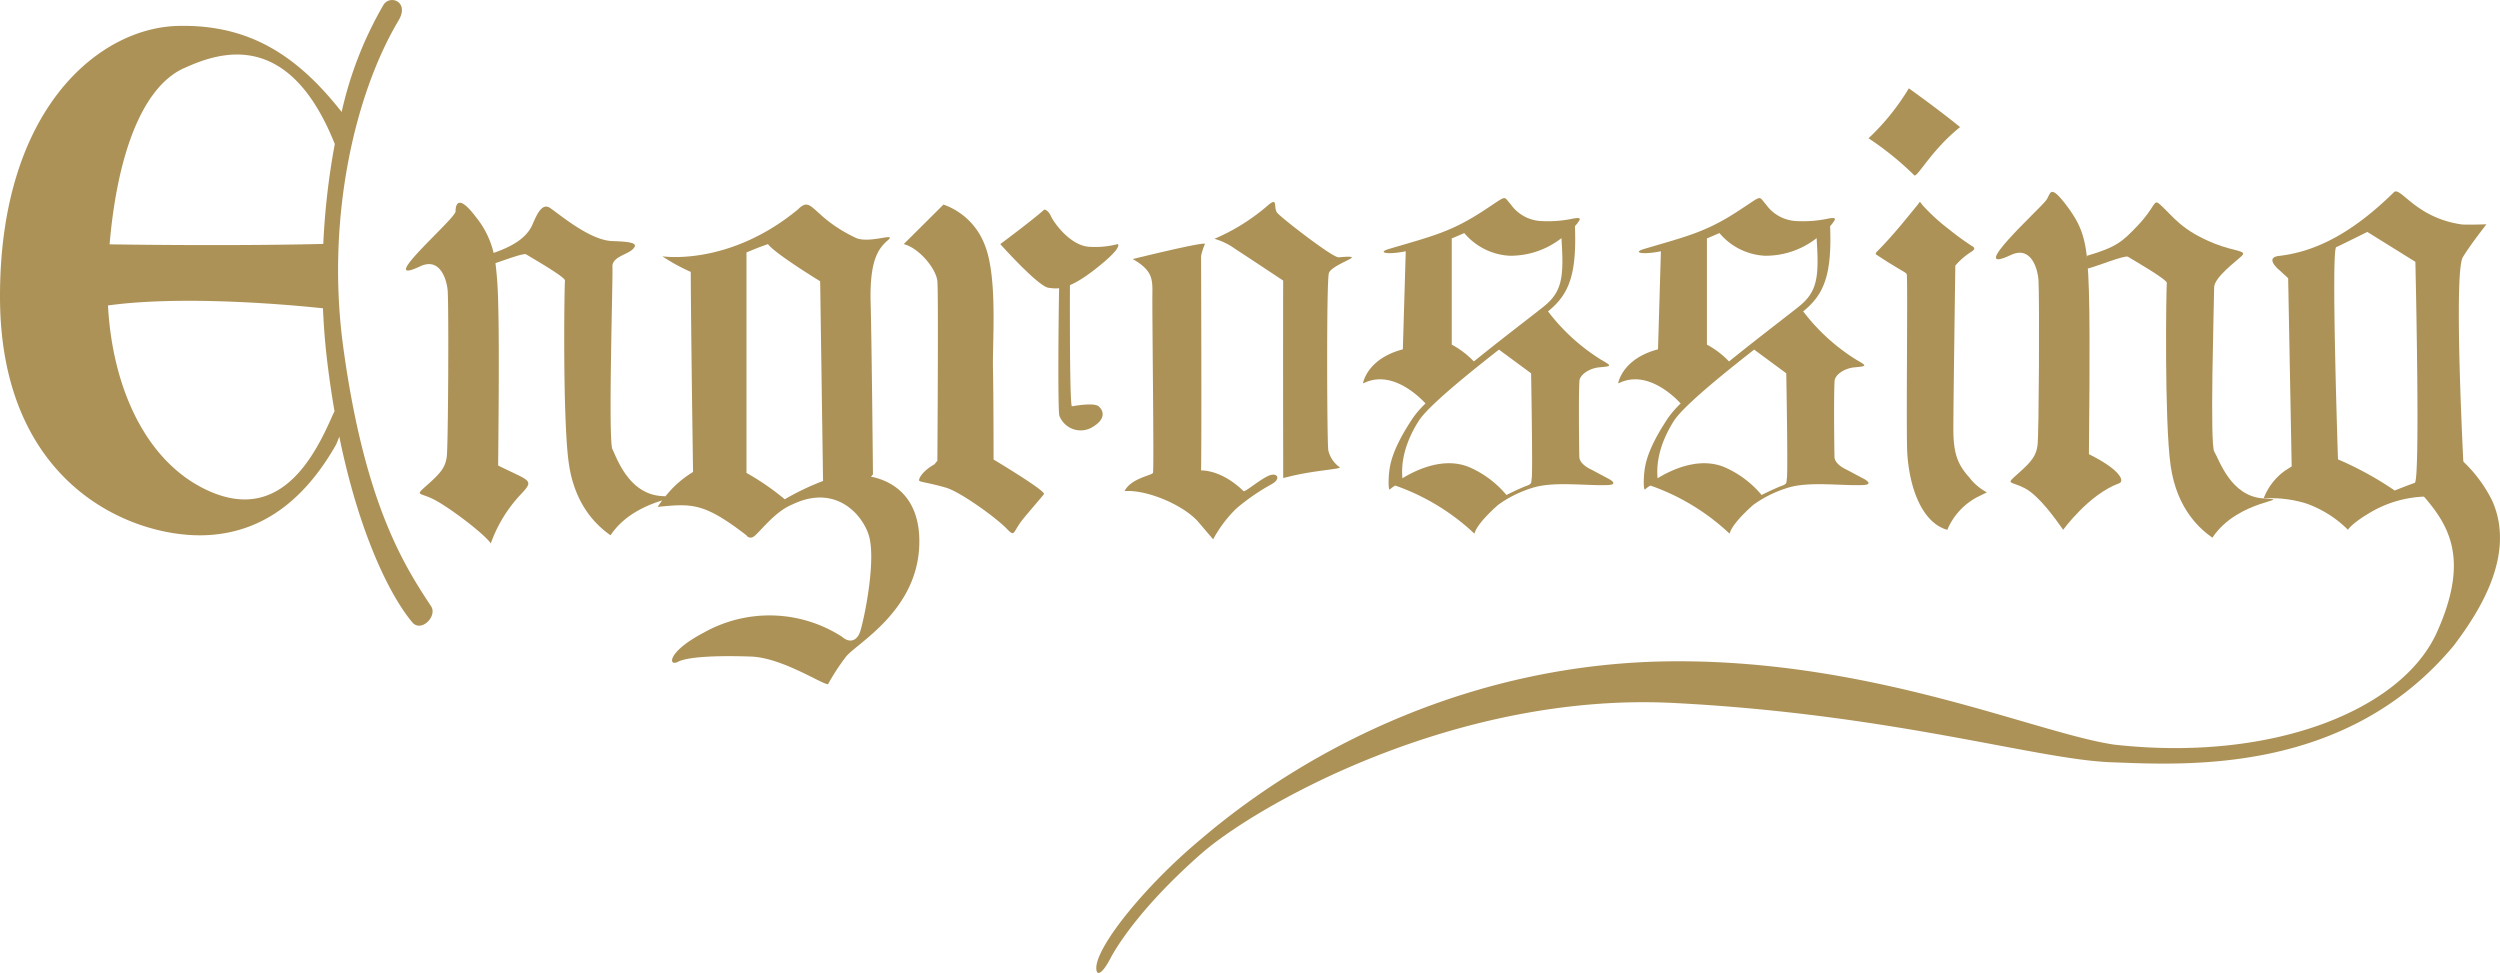
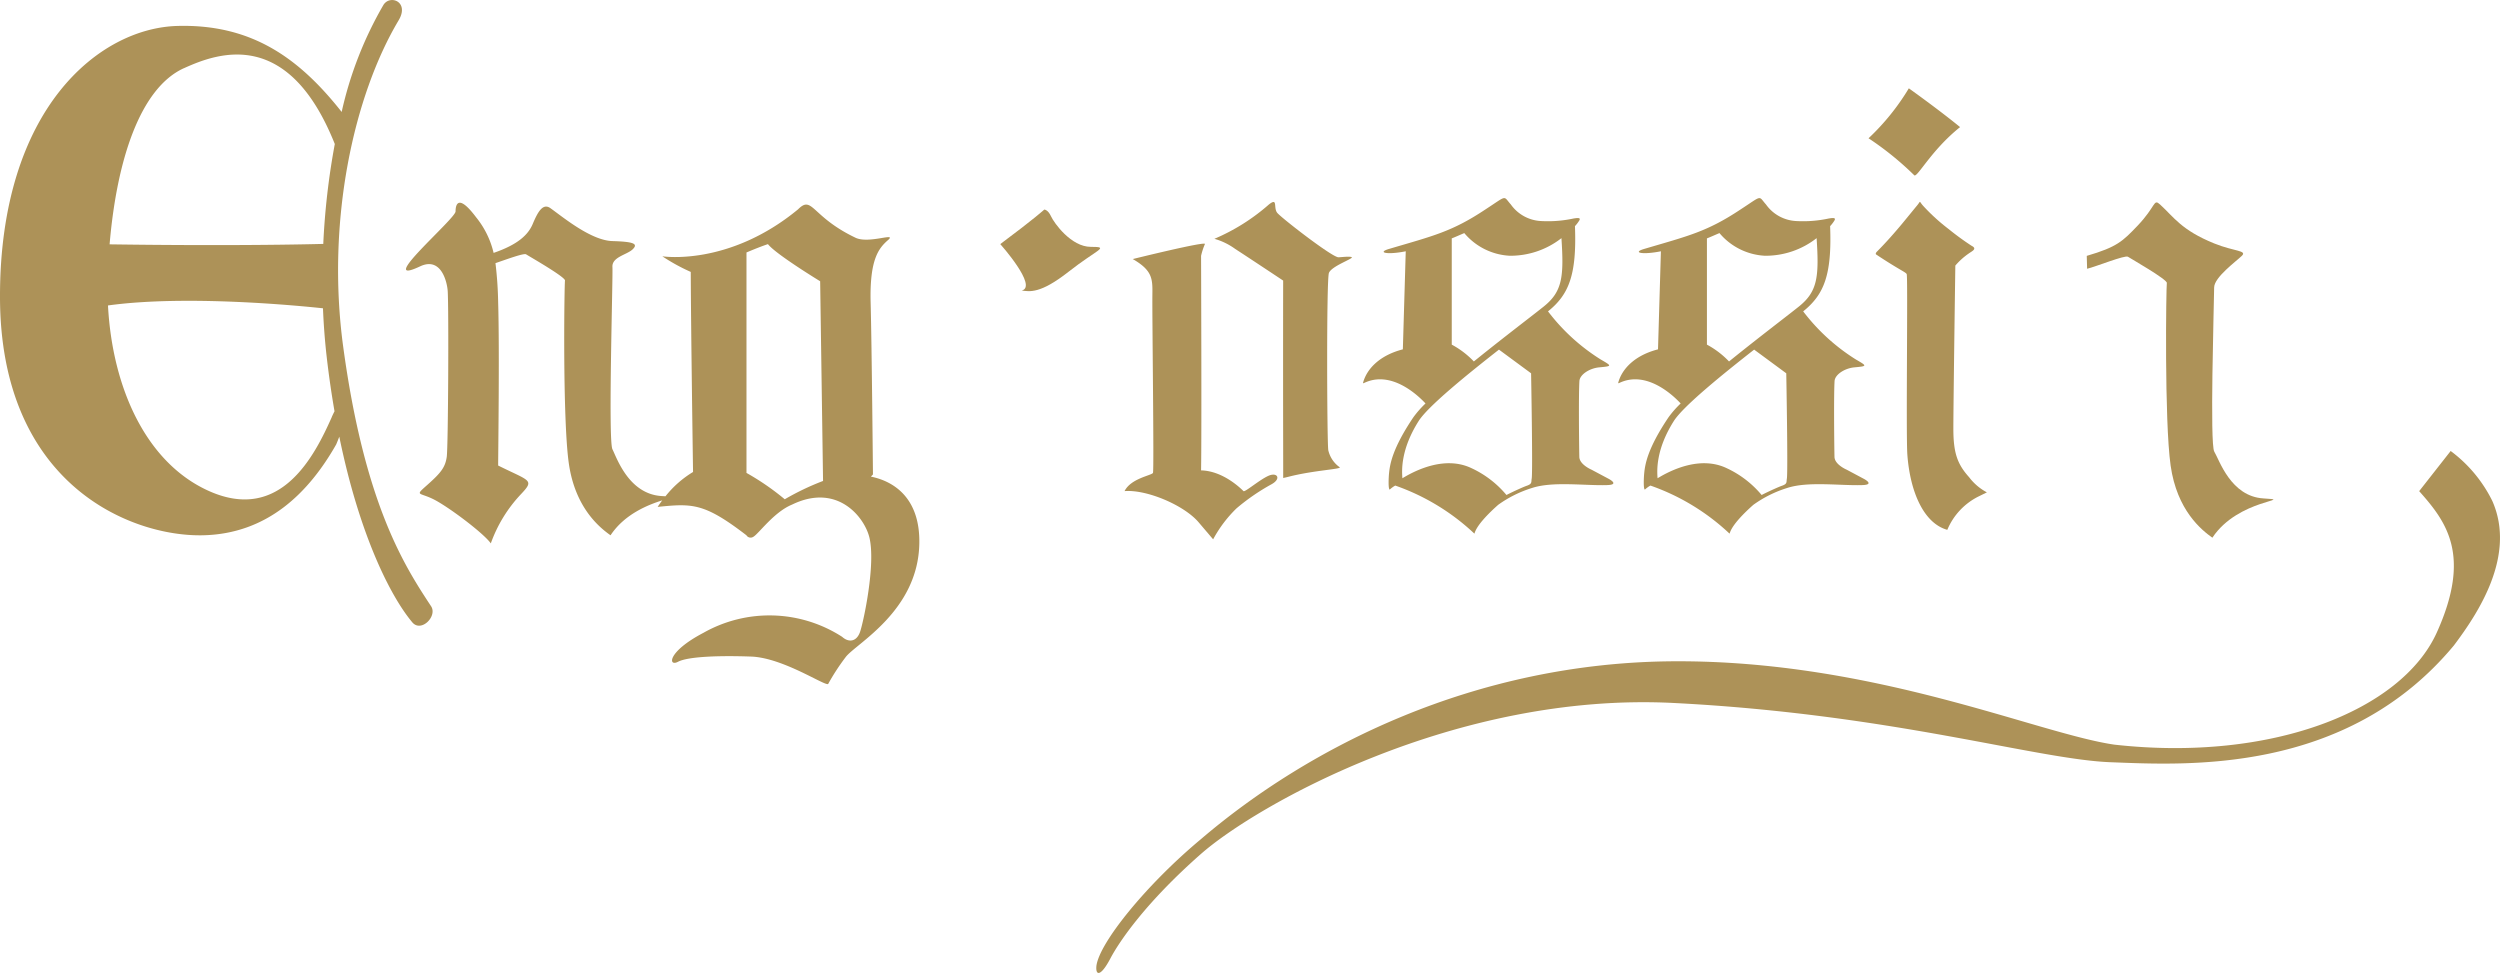
<svg xmlns="http://www.w3.org/2000/svg" width="345.89" height="134.612" viewBox="0 0 345.89 134.612">
  <g id="type_engrossing" transform="translate(-88.501 -42.522)">
    <path id="パス_2896" data-name="パス 2896" d="M148.145,126.4c-3.616-5.491-9.192-14.021-12.164-35.934-2.353-17.355,1.442-34.673,7.681-45.146,1.511-2.536-1.182-3.6-2.11-2.115a51.787,51.787,0,0,0-5.779,14.806c-5.885-7.459-12.46-12.173-22.71-11.9C102.244,46.4,88.5,57.515,88.5,83.539s18.125,33.258,28.071,33.042c8.944-.194,14.648-5.882,18.45-12.579.154-.365.294-.719.423-1.064,2.788,13.627,7.1,22.113,10.1,25.686C146.771,130.086,149.052,127.773,148.145,126.4Zm-34.2-74.437c4.74-2.159,14.433-5.664,20.877,10.485a100.288,100.288,0,0,0-1.594,13.82c-2.422.065-12.752.3-29.563.06C104.653,64.7,107.873,54.722,113.94,51.959Zm20.469,48.248c-2.339,5.263-7.018,14.684-16.96,10.266-8.739-3.883-13.407-14.294-14.013-25.692,10.832-1.5,26.516.045,29.745.393.091,2.232.257,4.45.505,6.629.306,2.686.677,5.219,1.093,7.62C134.661,99.661,134.539,99.915,134.409,100.207Z" fill="#ad9258" />
-     <path id="パス_2897" data-name="パス 2897" d="M266.062,68.126c-6.372,3,3.934-6.292,4.907-7.6.607-.815.406-2.439,2.845.813s2.845,5.284,3.048,11.786,0,21.134,0,22.557c4.431,2.206,4.963,3.747,4.171,4.035-4.19,1.52-7.731,6.43-7.731,6.43-1.016-1.422-3.349-4.774-5.381-5.791s-2.642-.406-.813-2.032,2.439-2.4,2.642-3.841.289-20.494.131-22.953C269.81,70.426,269.038,66.726,266.062,68.126Z" transform="translate(100.653 9.677)" fill="#ad9258" />
    <path id="パス_2898" data-name="パス 2898" d="M271.983,67.715c4.2-1.226,4.983-2.034,6.994-4.136,2.647-2.767,2.2-3.832,3.154-2.964,1.911,1.741,2.923,3.53,7.493,5.383,2.759,1.119,4.6.952,3.811,1.717s-3.812,2.961-3.827,4.364c-.029,2.823-.612,21.685.016,22.718.712,1.171,2.276,6.215,6.828,6.478s-3.5.013-7.09,5.434c-1.488-1.057-4.9-3.771-5.777-9.986s-.613-24.78-.525-25.258-4.983-3.367-5.38-3.629-4.512,1.4-5.65,1.663" transform="translate(105.234 10.208)" fill="#ad9258" />
    <path id="パス_2899" data-name="パス 2899" d="M188.52,98.24l.284-.3s-.161-17.74-.321-23.76,1.124-7.545,2.408-8.669-2.649.562-4.5-.321c-6.153-2.943-5.94-5.94-7.947-3.933-9.633,7.947-18.784,6.5-18.784,6.5a26.5,26.5,0,0,0,3.935,2.161c.022,7.231.288,25.732.317,27.681a14.331,14.331,0,0,0-3.816,3.363c-.155-.01-.3-.02-.509-.032-4.552-.263-6.215-5.252-6.828-6.478s.087-23.81,0-25.211,2.013-1.686,2.8-2.451.175-1.051-2.8-1.138-6.855-3.325-8.579-4.552c-1.05-.748-1.751.525-2.451,2.188-.631,1.5-2.063,2.853-5.411,4a12.24,12.24,0,0,0-2.418-4.925c-2.439-3.251-2.845-1.829-2.845-.813s-11.279,10.6-4.907,7.6c2.976-1.4,3.748,2.3,3.819,3.4.158,2.459.072,21.511-.131,22.953s-.813,2.215-2.642,3.841-1.219,1.016.813,2.032,6.909,4.674,7.925,6.1a19.342,19.342,0,0,1,4.158-6.791c1.928-2.039,1.289-1.774-3.142-3.979,0-1.422.2-16.054,0-22.557a52.068,52.068,0,0,0-.372-5.444c1.65-.567,3.946-1.412,4.238-1.219.4.263,5.468,3.151,5.38,3.629s-.35,19.043.525,25.258,4.289,8.929,5.777,9.986c1.983-2.995,5.32-4.255,7.15-4.831-.406.541-.629.9-.629.9,4.816-.482,6.422-.57,12.282,3.929a.674.674,0,0,0,.936.22c.729-.385,2.842-3.426,5.375-4.466,6.266-3.04,10.028,1.736,10.706,4.569.883,3.691-.8,11.561-1.284,13.006s-1.605,1.525-2.488.722a18.541,18.541,0,0,0-19.185-.562c-5.057,2.649-4.9,4.736-3.532,4.014s5.619-.883,10.114-.723,10.435,4.254,10.676,3.773a30.181,30.181,0,0,1,2.408-3.693c1.365-1.846,10.034-6.341,10.194-15.743C195.326,101.542,192.067,98.962,188.52,98.24ZM176.6,101.375a35.058,35.058,0,0,0-5.295-3.647v-30.5c1.059-.45,2.094-.863,2.97-1.155,1.048,1.375,7.224,5.137,7.224,5.137l.4,27.631A35.658,35.658,0,0,0,176.6,101.375Z" transform="translate(20.476 10.225)" fill="#ad9258" />
-     <path id="パス_2900" data-name="パス 2900" d="M167.962,65.978l5.5-5.468a9.44,9.44,0,0,1,5.665,5.468c1.86,4.44,1.1,13.4,1.184,17.207s.084,12.6.084,12.6,7.317,4.373,6.968,4.794c-1.562,1.887-2.9,3.371-3.374,4.082-.906,1.358-.746,1.758-1.735.736-1.652-1.707-6.571-5.184-8.454-5.722-2.368-.676-3.446-.761-3.668-.93s.37-1.353,2.061-2.283l.423-.507s.169-23.168,0-24.859S170.132,66.54,167.962,65.978Z" transform="translate(45.574 10.316)" fill="#ad9258" />
-     <path id="パス_2901" data-name="パス 2901" d="M176.452,65.726c4.82-3.593,6.088-4.777,6.088-4.777s.507,0,.93.93,2.79,4.228,5.5,4.228a12.081,12.081,0,0,0,3.72-.381s.93.3-3.044,3.425-5.416,2.75-6.511,2.621C181.695,71.6,176.452,65.726,176.452,65.726Z" transform="translate(50.444 10.568)" fill="#ad9258" />
-     <path id="パス_2902" data-name="パス 2902" d="M181.688,67.021c-.132,6.088-.206,17.841,0,18.94a3.155,3.155,0,0,0,4.434,1.691c2.114-1.184,1.691-2.368,1.015-2.959s-3.72,0-3.72,0c-.338-1.015-.254-17.672-.254-17.672Z" transform="translate(53.373 14.051)" fill="#ad9258" />
+     <path id="パス_2901" data-name="パス 2901" d="M176.452,65.726c4.82-3.593,6.088-4.777,6.088-4.777s.507,0,.93.93,2.79,4.228,5.5,4.228s.93.3-3.044,3.425-5.416,2.75-6.511,2.621C181.695,71.6,176.452,65.726,176.452,65.726Z" transform="translate(50.444 10.568)" fill="#ad9258" />
    <path id="パス_2903" data-name="パス 2903" d="M188.517,66.075c2.714,1.576,2.744,2.708,2.714,4.9-.042,3.075.247,24.336.08,24.686s-3.056.752-3.931,2.521c3.064-.245,8.229,1.944,10.242,4.307l2.013,2.364a17.556,17.556,0,0,1,3.239-4.289,29.166,29.166,0,0,1,4.84-3.331c1.4-.773.8-1.725-.447-1.16s-3.237,2.288-3.429,2.109c-.263-.245-2.726-2.783-5.871-2.871.094-4.99,0-29.676,0-29.676a8.916,8.916,0,0,1,.531-1.632C198.759,63.537,188.517,66.075,188.517,66.075Z" transform="translate(56.71 12.289)" fill="#ad9258" />
    <path id="パス_2904" data-name="パス 2904" d="M195.278,65.377a27.914,27.914,0,0,0,7.528-4.737c1.313-1.04.592.448,1.171,1.148s7.232,5.865,8.37,6.128c-.088.088,1.576-.175,1.926,0s-2.8,1.226-3.151,2.188-.263,23.285-.088,24.511a3.956,3.956,0,0,0,1.576,2.364c.35.263-3.6.428-7.017,1.305-.5.129-.8.183-.8.183s.012,1.229,0-4.99c-.022-11.818,0-22.322,0-22.322s-5.1-3.391-6.623-4.369A9.115,9.115,0,0,0,195.278,65.377Z" transform="translate(61.241 10.186)" fill="#ad9258" />
    <g id="グループ_2303" data-name="グループ 2303" transform="translate(277.088 69.943)">
      <path id="パス_2905" data-name="パス 2905" d="M210.7,85.58s0,0,0,0S210.7,85.581,210.7,85.58Z" transform="translate(-207.004 -45.249)" fill="#ad9258" />
      <path id="パス_2906" data-name="パス 2906" d="M242.276,98.746l-2.311-1.232s-1.671-.7-1.693-1.774c-.047-2.343-.1-8.688.012-10.492.056-.907,1.412-1.77,2.725-1.893,1.814-.17,1.814-.17.209-1.1a27.43,27.43,0,0,1-7.278-6.649h0c2.9-2.333,3.986-5.059,3.727-11.791a5.007,5.007,0,0,0,.591-.766c.226-.391-.086-.4-.733-.3,0,0-.007,0-.012,0a16.844,16.844,0,0,1-4.534.361,5.448,5.448,0,0,1-4.187-2.3c-1.091-1.208-.413-1.32-3.521.7-4.649,3.092-7.235,3.656-13.315,5.454-1.732.512-.272.848,2.3.329l-.4,13.568c-3.162.811-4.97,2.657-5.5,4.6-.014.05.023.11.069.087,3.822-1.9,7.586,1.742,8.565,2.8a14.093,14.093,0,0,0-1.687,1.923c-2.916,4.337-3.236,6.514-3.359,7.747-.05.5-.139,2.2.1,2.247a3.779,3.779,0,0,1,.76-.558,30.732,30.732,0,0,1,10.927,6.631.023.023,0,0,0,.039-.008c.334-1.182,2.033-2.856,3.272-3.955a16.239,16.239,0,0,1,4.693-2.336c2.885-.942,7.288-.3,10.353-.395C243.983,99.6,242.276,98.746,242.276,98.746ZM220.622,80.209v-14.7c.472-.184.948-.4,1.733-.734a8.8,8.8,0,0,0,6.272,3.136,11.442,11.442,0,0,0,7.17-2.434c.351,5.3.142,7.372-2.415,9.432-.565.455-1.485,1.169-2.621,2.049-2.029,1.574-4.6,3.571-7.082,5.579A12.1,12.1,0,0,0,220.622,80.209Zm11.059,18.547c-.084.449.106.713-.685.98-.364.122-1.657.692-2.806,1.276a13.95,13.95,0,0,0-4.844-3.715c-3.565-1.695-7.533.166-9.552,1.4-.089-1.082-.241-3.987,2.247-7.917,1.279-2.02,6.561-6.316,11.113-9.881l4.445,3.277S231.847,97.875,231.681,98.756Z" transform="translate(-208.35 -59.948)" fill="#ad9258" />
    </g>
    <g id="グループ_2304" data-name="グループ 2304" transform="translate(312.392 69.943)">
      <path id="パス_2907" data-name="パス 2907" d="M233.136,85.58s0,0,0,0S233.141,85.581,233.136,85.58Z" transform="translate(-229.44 -45.249)" fill="#ad9258" />
      <path id="パス_2908" data-name="パス 2908" d="M264.712,98.746,262.4,97.514s-1.671-.7-1.693-1.774c-.047-2.343-.1-8.688.012-10.492.056-.907,1.412-1.77,2.725-1.893,1.814-.17,1.814-.17.21-1.1a27.431,27.431,0,0,1-7.278-6.649h0c2.9-2.333,3.986-5.059,3.727-11.791a5.005,5.005,0,0,0,.591-.766c.226-.391-.086-.4-.733-.3,0,0-.007,0-.012,0a16.844,16.844,0,0,1-4.535.361,5.448,5.448,0,0,1-4.187-2.3c-1.091-1.208-.413-1.32-3.521.7-4.649,3.092-7.235,3.656-13.315,5.454-1.732.512-.272.848,2.3.329l-.4,13.568c-3.162.811-4.97,2.657-5.5,4.6-.014.05.023.11.069.087,3.822-1.9,7.586,1.742,8.565,2.8a14.089,14.089,0,0,0-1.687,1.923c-2.916,4.337-3.236,6.514-3.359,7.747-.05.5-.139,2.2.1,2.247a3.783,3.783,0,0,1,.76-.558,30.732,30.732,0,0,1,10.927,6.631.023.023,0,0,0,.039-.008c.334-1.182,2.033-2.856,3.272-3.955a16.239,16.239,0,0,1,4.693-2.336c2.885-.942,7.288-.3,10.353-.395C266.42,99.6,264.712,98.746,264.712,98.746ZM243.059,80.209v-14.7c.472-.184.948-.4,1.733-.734a8.8,8.8,0,0,0,6.272,3.136,11.442,11.442,0,0,0,7.17-2.434c.351,5.3.142,7.372-2.415,9.432-.565.455-1.485,1.169-2.621,2.049-2.029,1.574-4.6,3.571-7.082,5.579A12.1,12.1,0,0,0,243.059,80.209Zm11.059,18.547c-.084.449.106.713-.685.98-.364.122-1.657.692-2.806,1.276a13.951,13.951,0,0,0-4.844-3.715c-3.565-1.695-7.533.166-9.552,1.4-.089-1.082-.241-3.987,2.247-7.917,1.279-2.02,6.561-6.316,11.113-9.881l4.445,3.277S254.283,97.875,254.118,98.756Z" transform="translate(-230.786 -59.948)" fill="#ad9258" />
    </g>
    <path id="パス_2909" data-name="パス 2909" d="M211.239,85.182" transform="translate(70.395 24.467)" fill="#ad9258" />
    <path id="パス_2910" data-name="パス 2910" d="M258.371,50.288a32.3,32.3,0,0,1-5.576,6.911,42.484,42.484,0,0,1,6.3,5.093c.364.546,2.274-3.365,6.366-6.639C262.464,53.2,258.371,50.288,258.371,50.288Z" transform="translate(94.229 4.454)" fill="#ad9258" />
    <path id="パス_2911" data-name="パス 2911" d="M259.064,60.872c-.116.135-1.34,1.642-2,2.438-.9,1.082-2.182,2.556-3.477,3.851-.118.118-.223.309-.1.391,3.222,2.145,4.082,2.427,4.224,2.713.182.364-.112,22.235.091,24.983.379,5.13,2.254,9.486,5.527,10.4a9.055,9.055,0,0,1,4.385-4.649l1.091-.538a7.436,7.436,0,0,1-2.455-2.092c-1.637-1.819-2.183-3.365-2.183-6.73s.273-22.553.273-22.553a9.625,9.625,0,0,1,1.819-1.647c.466-.344,1.273-.66.441-1.084a37.225,37.225,0,0,1-3.164-2.306,26.989,26.989,0,0,1-3.52-3.2C259.323,60.09,259.761,60.066,259.064,60.872Z" transform="translate(94.593 10.181)" fill="#ad9258" />
    <g id="グループ_2305" data-name="グループ 2305" transform="translate(401.686 69.009)">
-       <path id="パス_2912" data-name="パス 2912" d="M315.1,68.444c1.3-2.109,3.488-4.786,3.244-4.545,0,0-2.028.084-3.326.031-6.327-.864-8.435-5.138-9.409-4.514-6.316,6.224-11.446,8.336-15.953,8.861-2.121.247.134,2.035.134,2.035l1.139,1.051.487,26.036-.892.568a8.37,8.37,0,0,0-2.987,3.86,16.628,16.628,0,0,1,5.766.66,15.392,15.392,0,0,1,5.9,3.682s.42-.809,2.963-2.322a15.908,15.908,0,0,1,5.458-2.042,16.687,16.687,0,0,1,4.482-.17l3.075-4.56S313.8,70.553,315.1,68.444Zm-6.651,31.227c-1.153.416-2.048.763-2.776,1.064a45.963,45.963,0,0,0-7.85-4.309s-.973-29.037-.243-29.362,4.3-2.109,4.3-2.109l6.651,4.137S309.232,99.389,308.446,99.672Z" transform="translate(-287.533 -59.355)" fill="#ad9258" />
      <path id="パス_2913" data-name="パス 2913" d="M303.168,86.225l-.055.081C303.28,86.28,303.291,86.25,303.168,86.225Z" transform="translate(-278.598 -43.944)" fill="#ad9258" />
    </g>
    <path id="パス_2914" data-name="パス 2914" d="M367.923,87.729c3.717,4.189,7.305,8.8,2.435,19.568s-22.813,17.943-44.6,15.508c-10.637-1.538-33.178-11.663-60.869-11.535s-50.666,11.919-65.516,24.607c-7.544,6.28-14.08,14.354-14.465,17.558-.128,1.41.641,1.41,1.922-1.025s4.964-7.818,12.542-14.482,35.133-22.428,65.38-20.89,50.239,7.818,60.492,8.2,32.553,1.794,47.475-16.148c3.347-4.448,8.66-12.432,5.327-19.993a19.145,19.145,0,0,0-5.767-6.921Z" transform="translate(55.286 22.744)" fill="#ad9258" />
  </g>
</svg>